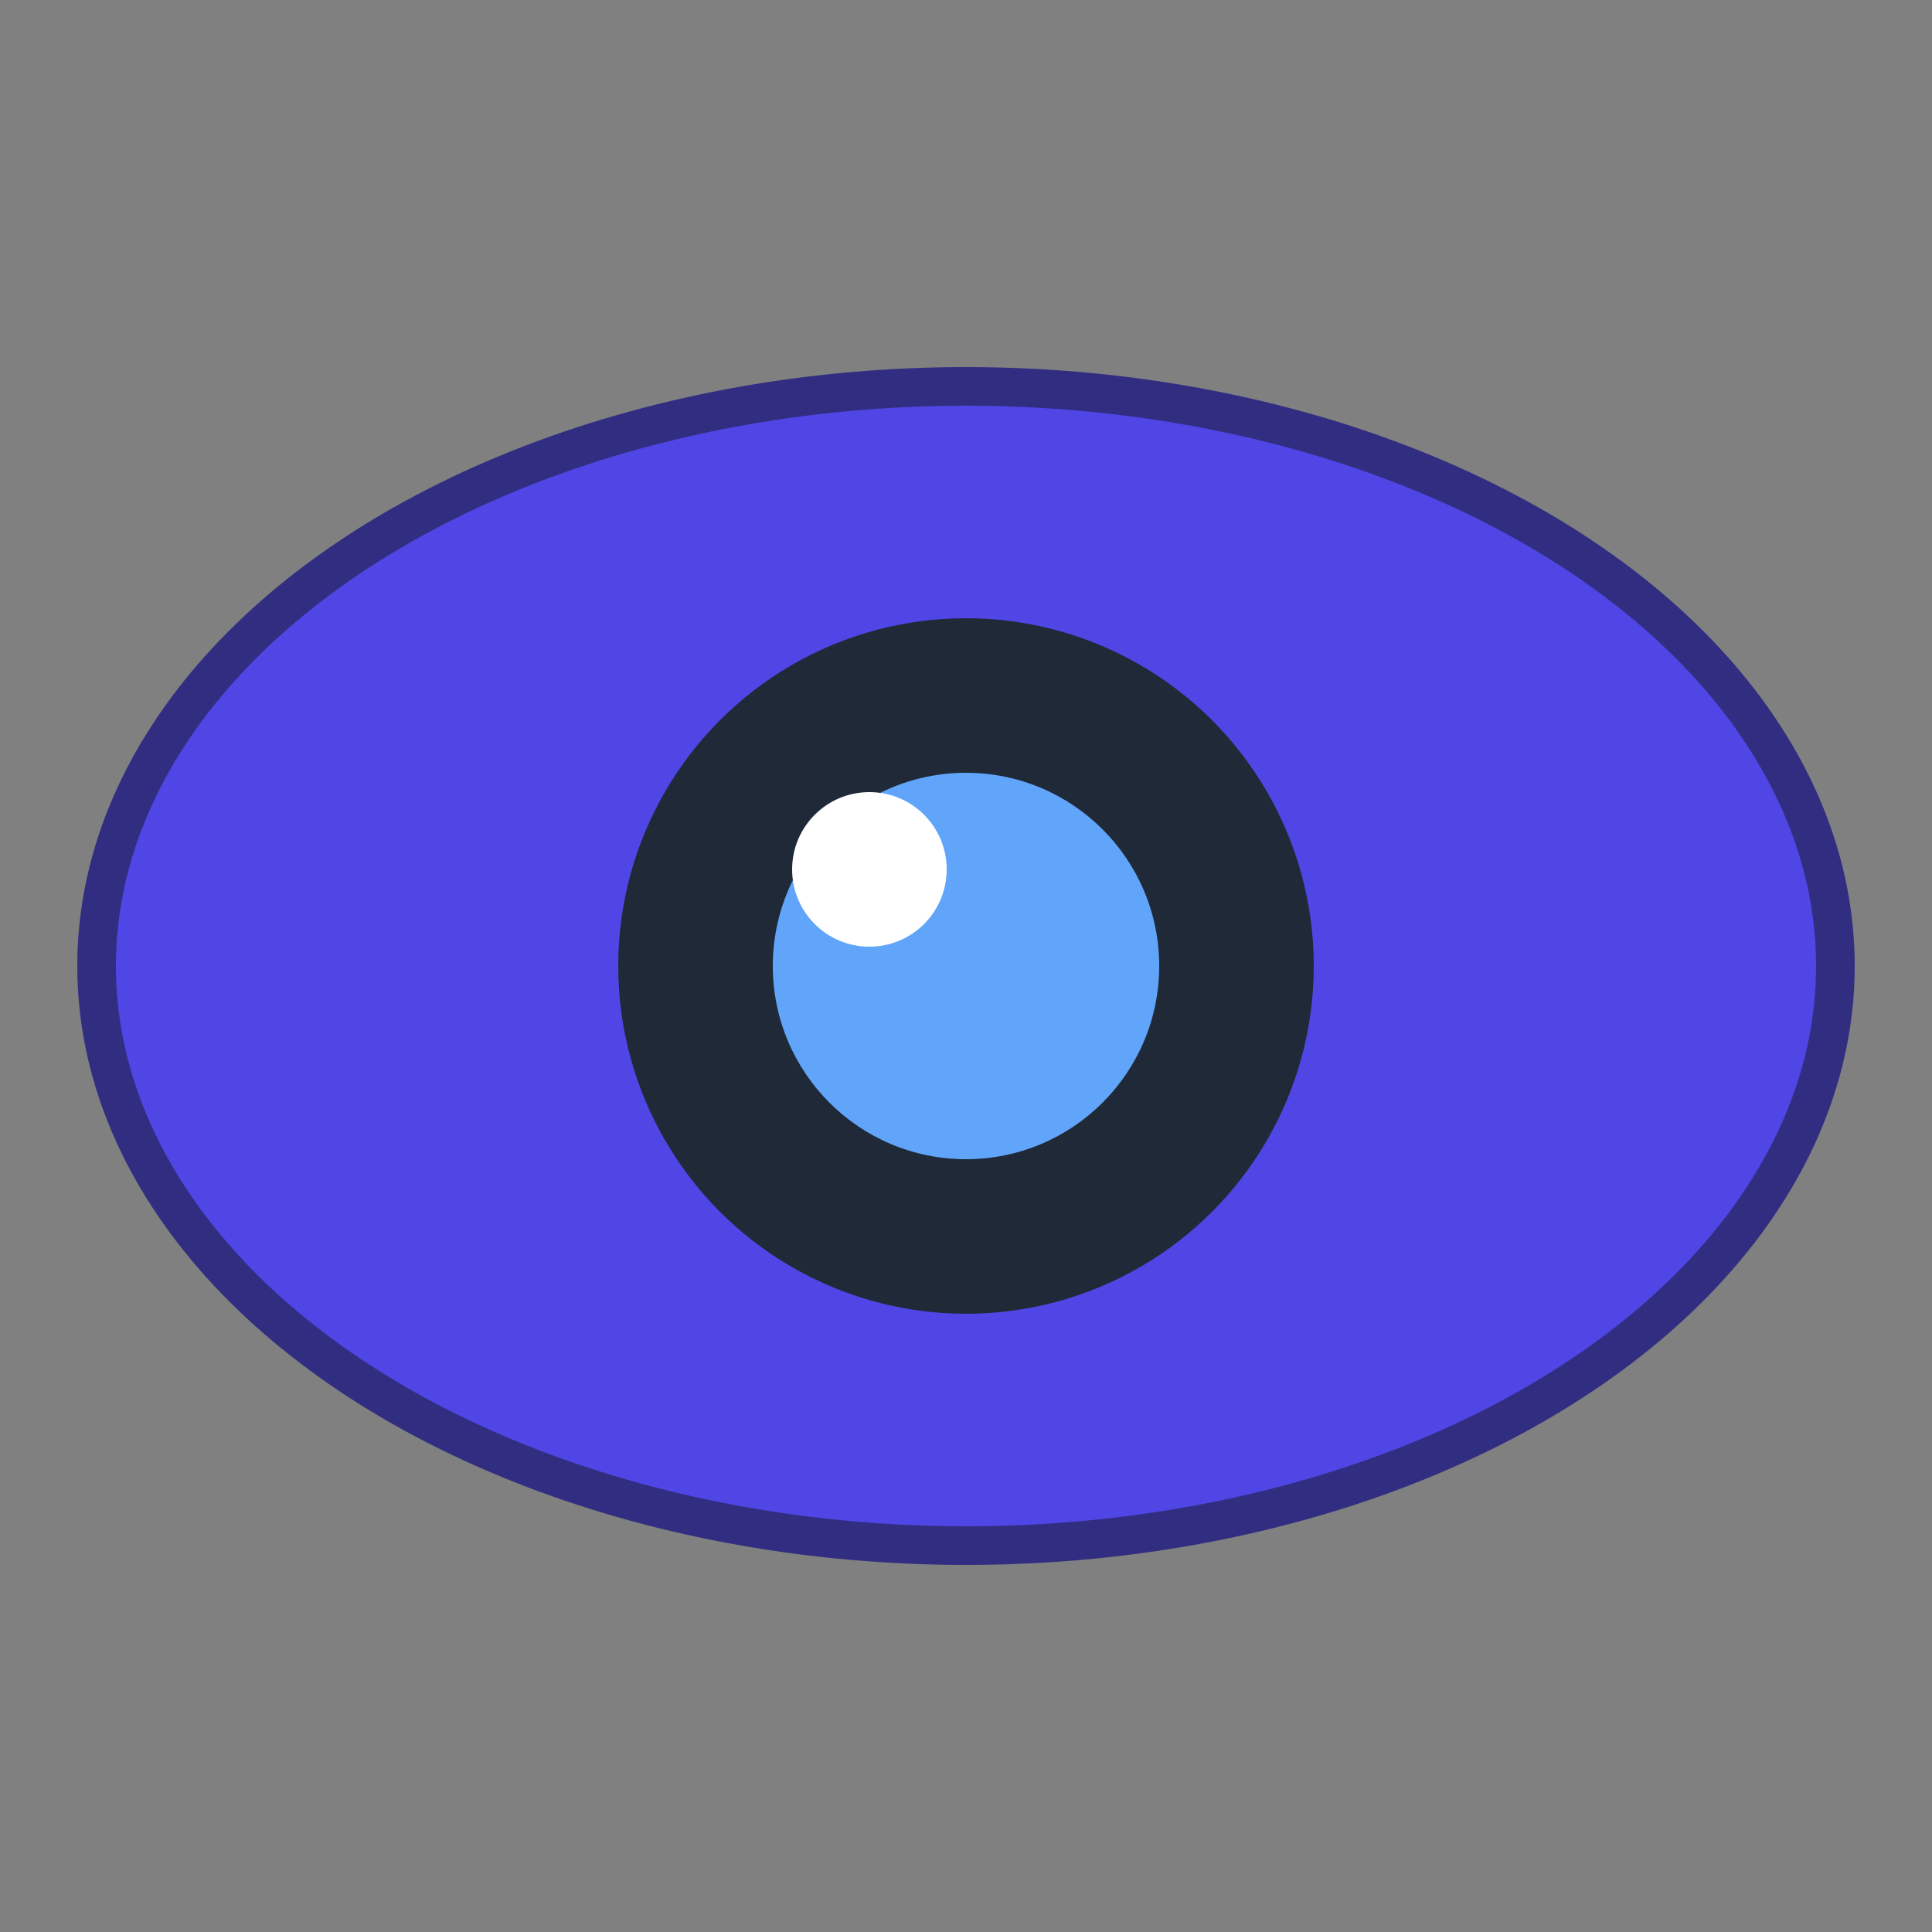
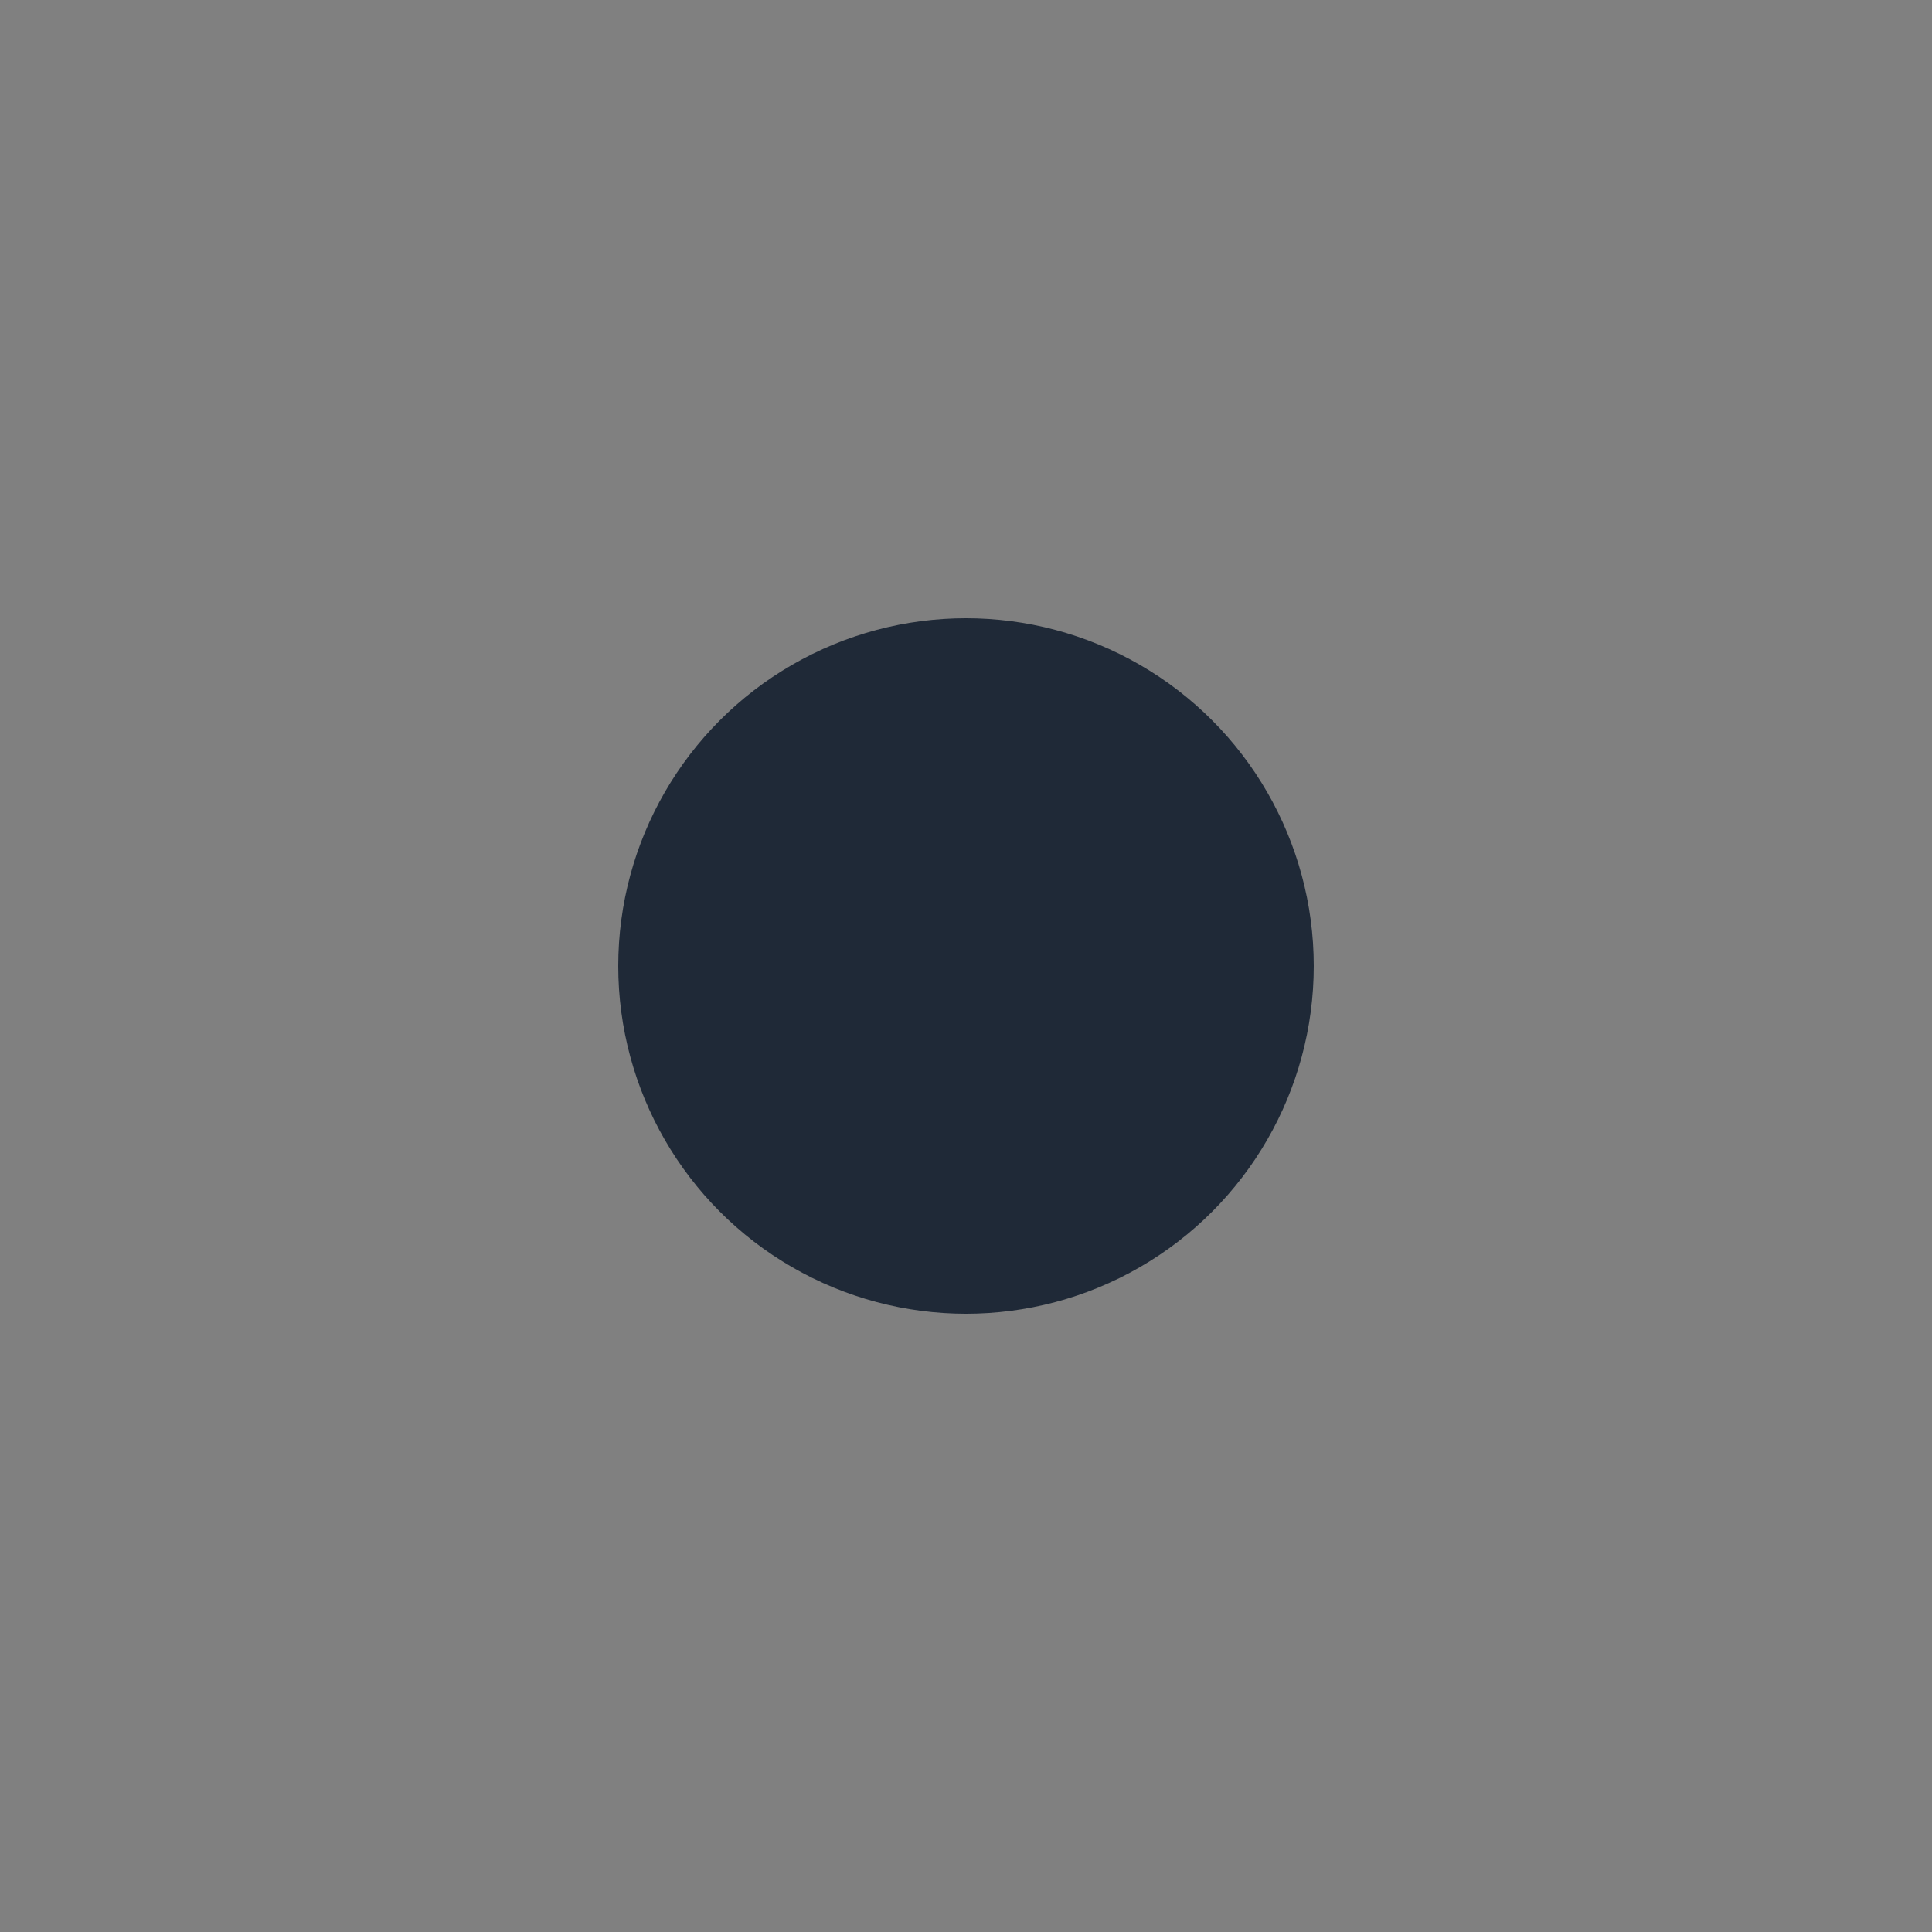
<svg xmlns="http://www.w3.org/2000/svg" viewBox="0 0 100 100">
  <rect x="0" y="0" width="100" height="100" fill="#808080" stroke="none" />
-   <ellipse cx="50" cy="50" rx="45" ry="30" fill="#4F46E5" stroke="#312E81" stroke-width="2" />
  <circle cx="50" cy="50" r="18" fill="#1F2937" />
-   <circle cx="50" cy="50" r="10" fill="#60A5FA" />
-   <circle cx="45" cy="45" r="4" fill="#FFFFFF" />
</svg>